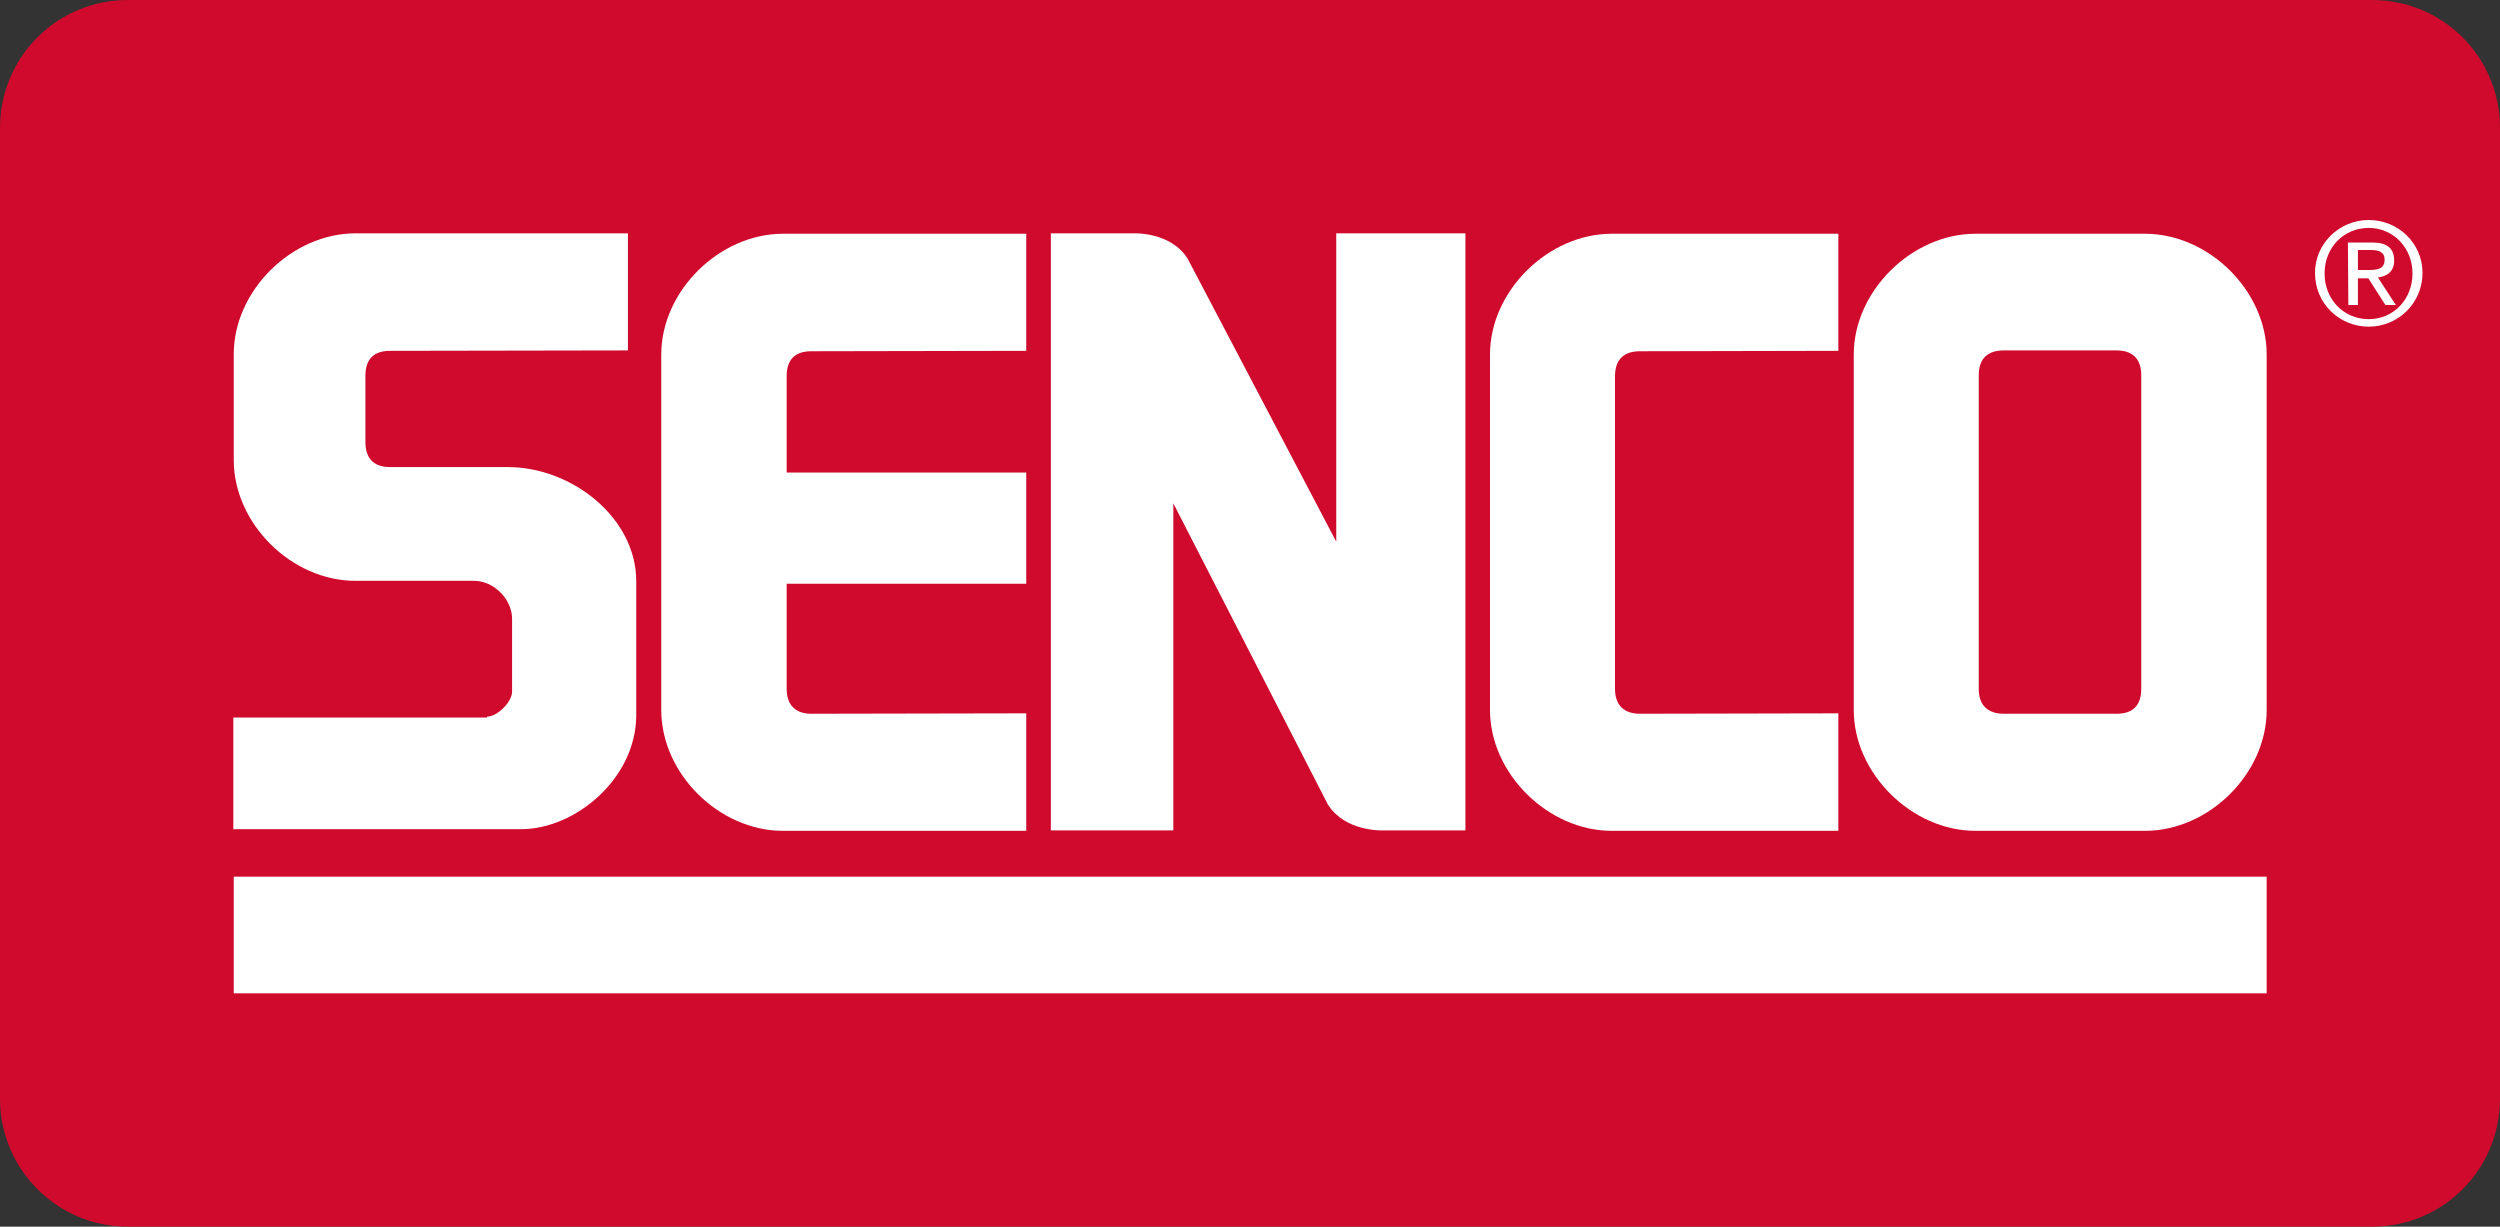
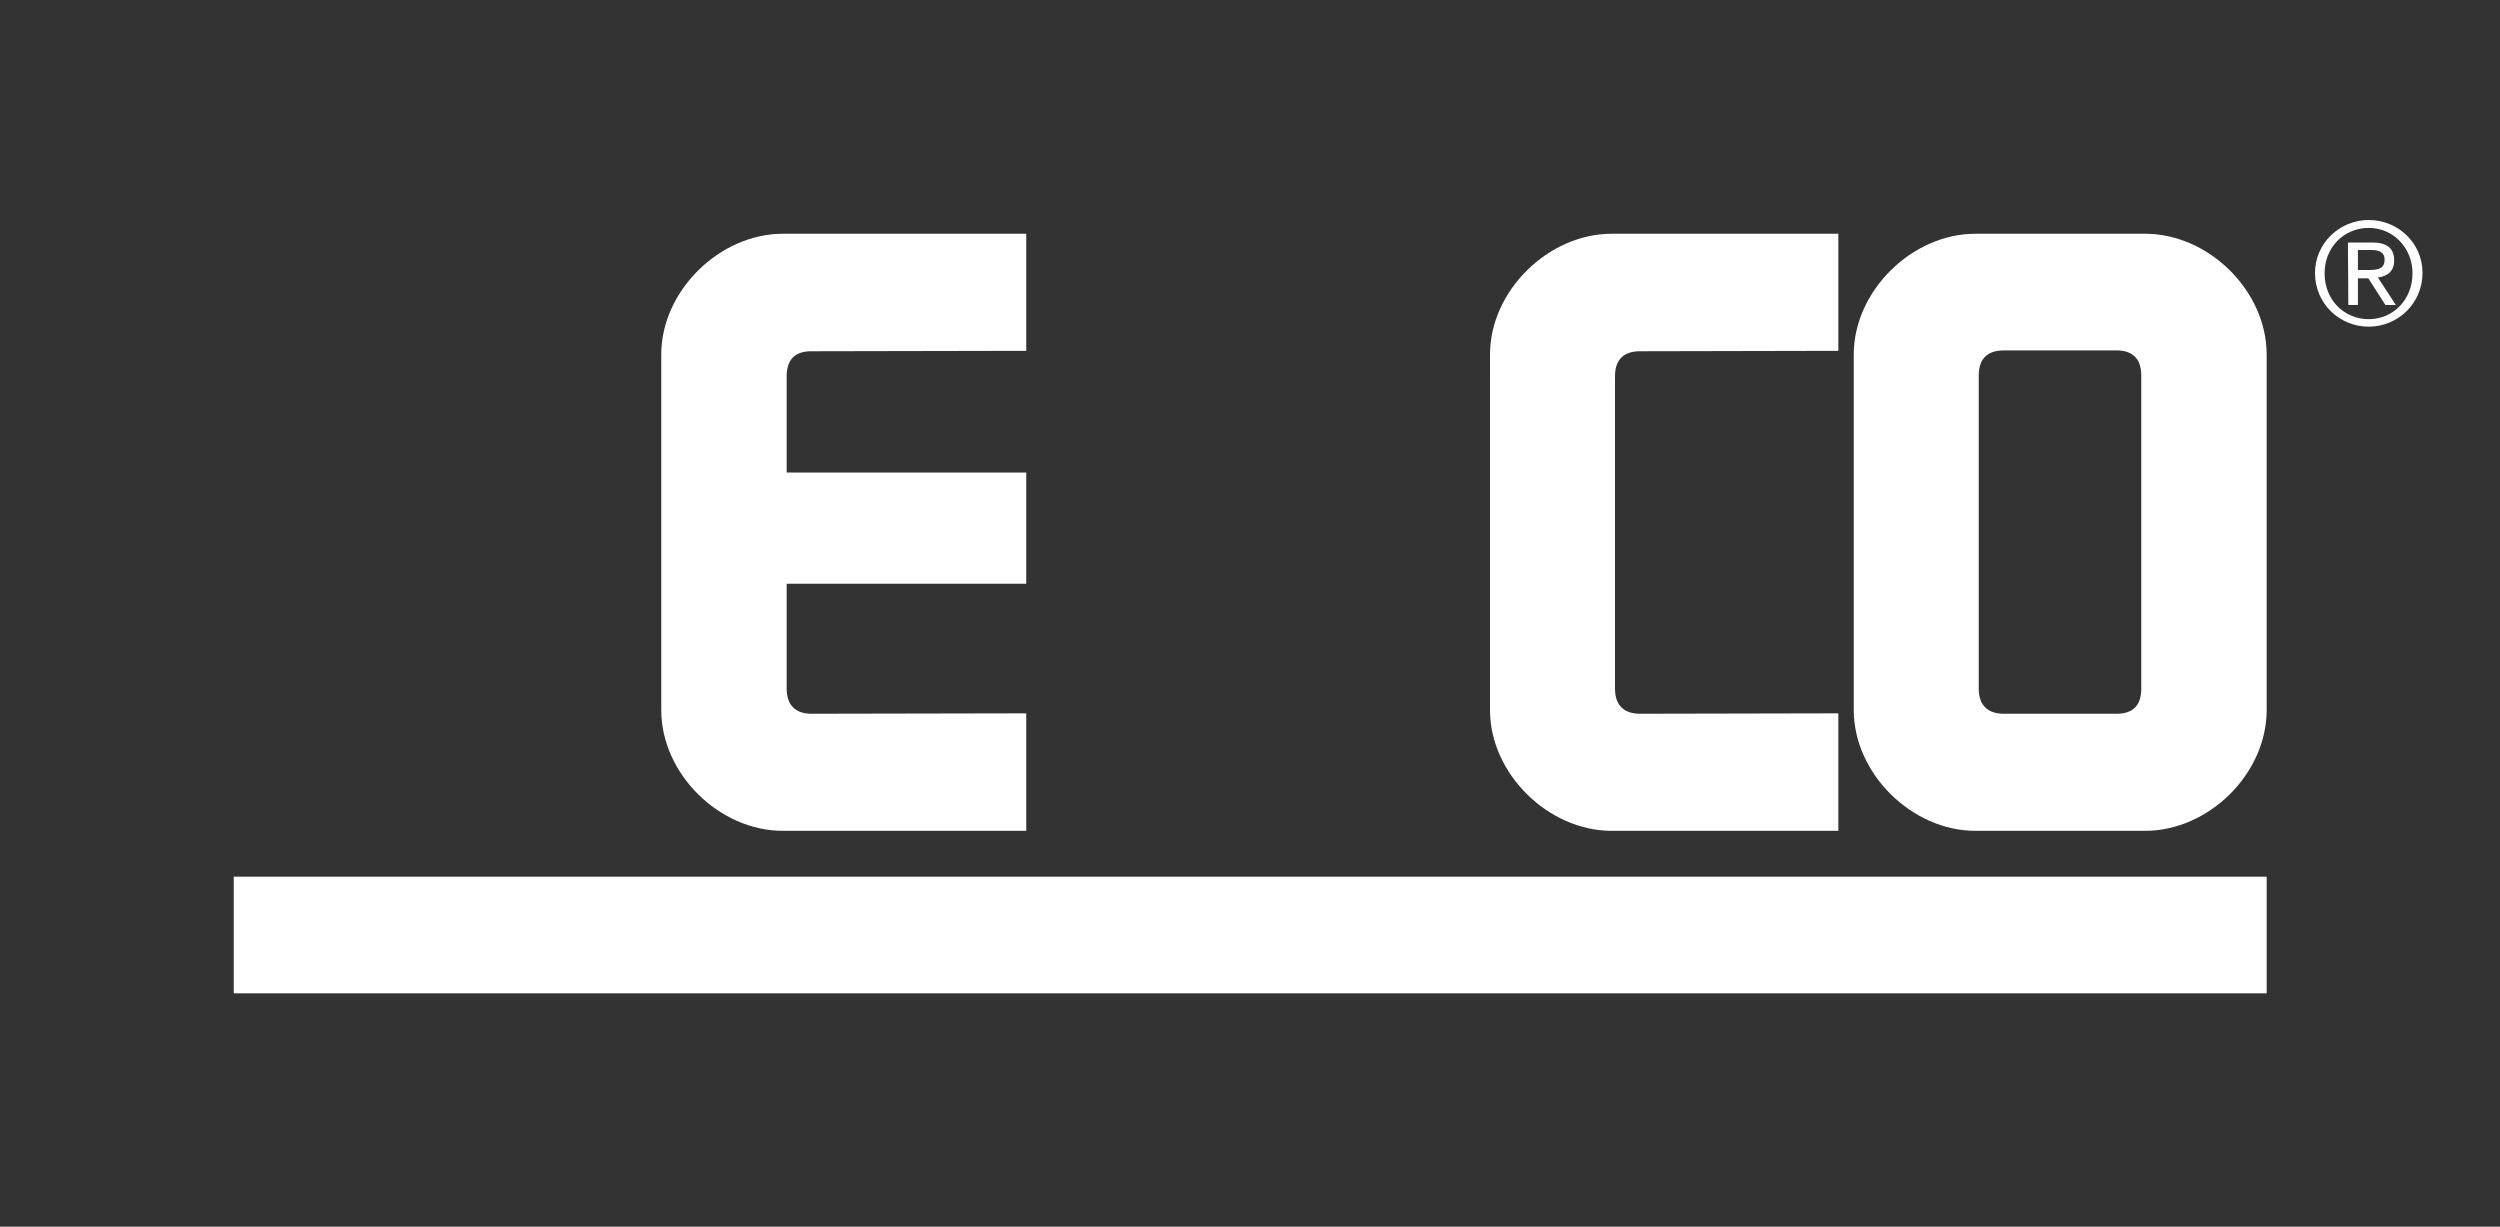
<svg xmlns="http://www.w3.org/2000/svg" version="1.1" id="layer" x="0px" y="0px" width="600px" height="294.4px" viewBox="0 0 600 294.4" style="enable-background:new 0 0 600 294.4;" xml:space="preserve">
  <rect x="0" y="0" width="600" height="294.4" fill="#333333" stroke="none" />
  <style type="text/css">
	.st0{fill:#CF0A2C;}
	.st1{fill:#FFFFFF;}
</style>
  <g>
-     <path class="st0" d="M600,263.7c0,17-13.7,30.7-30.7,30.7H30.7c-17,0-30.7-13.8-30.7-30.7v-233C0,13.7,13.7,0,30.7,0h538.6   c17,0,30.7,13.7,30.7,30.7V263.7z" />
-     <path class="st1" d="M116.9,172c2.4,0,6-3.5,6-6v-17.5c0-4.7-4.4-9.1-9.1-9.1H85.3c-15.3,0-29.2-13.7-29.2-29V85   c0-15.3,14-29,29.2-29h65.4v28.1l-57.1,0.1c-3.8,0-5.9,1.9-5.9,6v15.9c0,4.3,2.4,6,5.9,6h28.3c15.3,0,30.8,12.1,30.8,27.4v32.1   c0,15.3-14.7,27.4-27.6,27.4H56v-26.8h60.9V172z" />
    <path class="st1" d="M188.8,113.4h57.5v26.7h-57.5v25.2c0,4,2.2,6,5.9,6l51.6-0.1v28.2h-58.4c-15.3,0-29.2-13.7-29.2-29V85.1   c0-15.3,14-29,29.2-29h58.4v28.1l-51.6,0.1c-3.8,0-5.9,1.9-5.9,6L188.8,113.4L188.8,113.4z" />
-     <path class="st1" d="M318.7,193.1c4.1,6.5,13,6.2,13,6.2h20V56h-31v74l-35.6-67.8c-4-6.6-13-6.2-13-6.2h-19.9v143.3h29.4v-78.5   L318.7,193.1z" />
    <path class="st1" d="M387.6,165.3c0,4,2.2,6,6,6l47.6-0.1v28.2h-54.4c-15.2,0-29.2-13.7-29.2-29V85.1c0-15.3,14-29,29.2-29h54.4   v28.1l-47.6,0.1c-3.8,0-6,1.9-6,6V165.3z" />
    <rect x="56.1" y="210.4" class="st1" width="487.9" height="28" />
    <path class="st1" d="M474.1,199.4c-15.2,0-29.2-13.7-29.2-29V85.1c0-15.3,14-29,29.2-29h40.7c15.3,0,29.2,13.7,29.2,29v85.3   c0,15.3-13.9,29-29.2,29H474.1z M508,171.3c3.8,0,5.9-1.9,5.9-6V90.1c0-4-2.1-6-5.9-6h-27.1c-3.8,0-6,1.9-6,6v75.2c0,4,2.2,6,6,6   L508,171.3L508,171.3z" />
    <path class="st1" d="M568.5,52.8c7,0,12.9,5.5,12.9,12.7c0,7.3-5.9,12.9-12.9,12.9s-12.9-5.5-12.9-12.9   C555.6,58.4,561.5,52.8,568.5,52.8 M568.5,76.6c5.9,0,10.5-4.7,10.5-11c0-6.1-4.6-10.9-10.5-10.9c-6,0-10.6,4.7-10.6,10.9   C557.9,71.9,562.5,76.6,568.5,76.6 M563.5,58.2h5.8c3.6,0,5.3,1.4,5.3,4.3c0,2.7-1.7,3.8-3.9,4.1l4.3,6.6h-2.5l-4.1-6.4h-2.5v6.4   h-2.3L563.5,58.2L563.5,58.2z M565.9,64.8h2.4c2.1,0,4-0.1,4-2.5c0-2-1.7-2.3-3.3-2.3h-3.1L565.9,64.8L565.9,64.8z" />
  </g>
</svg>